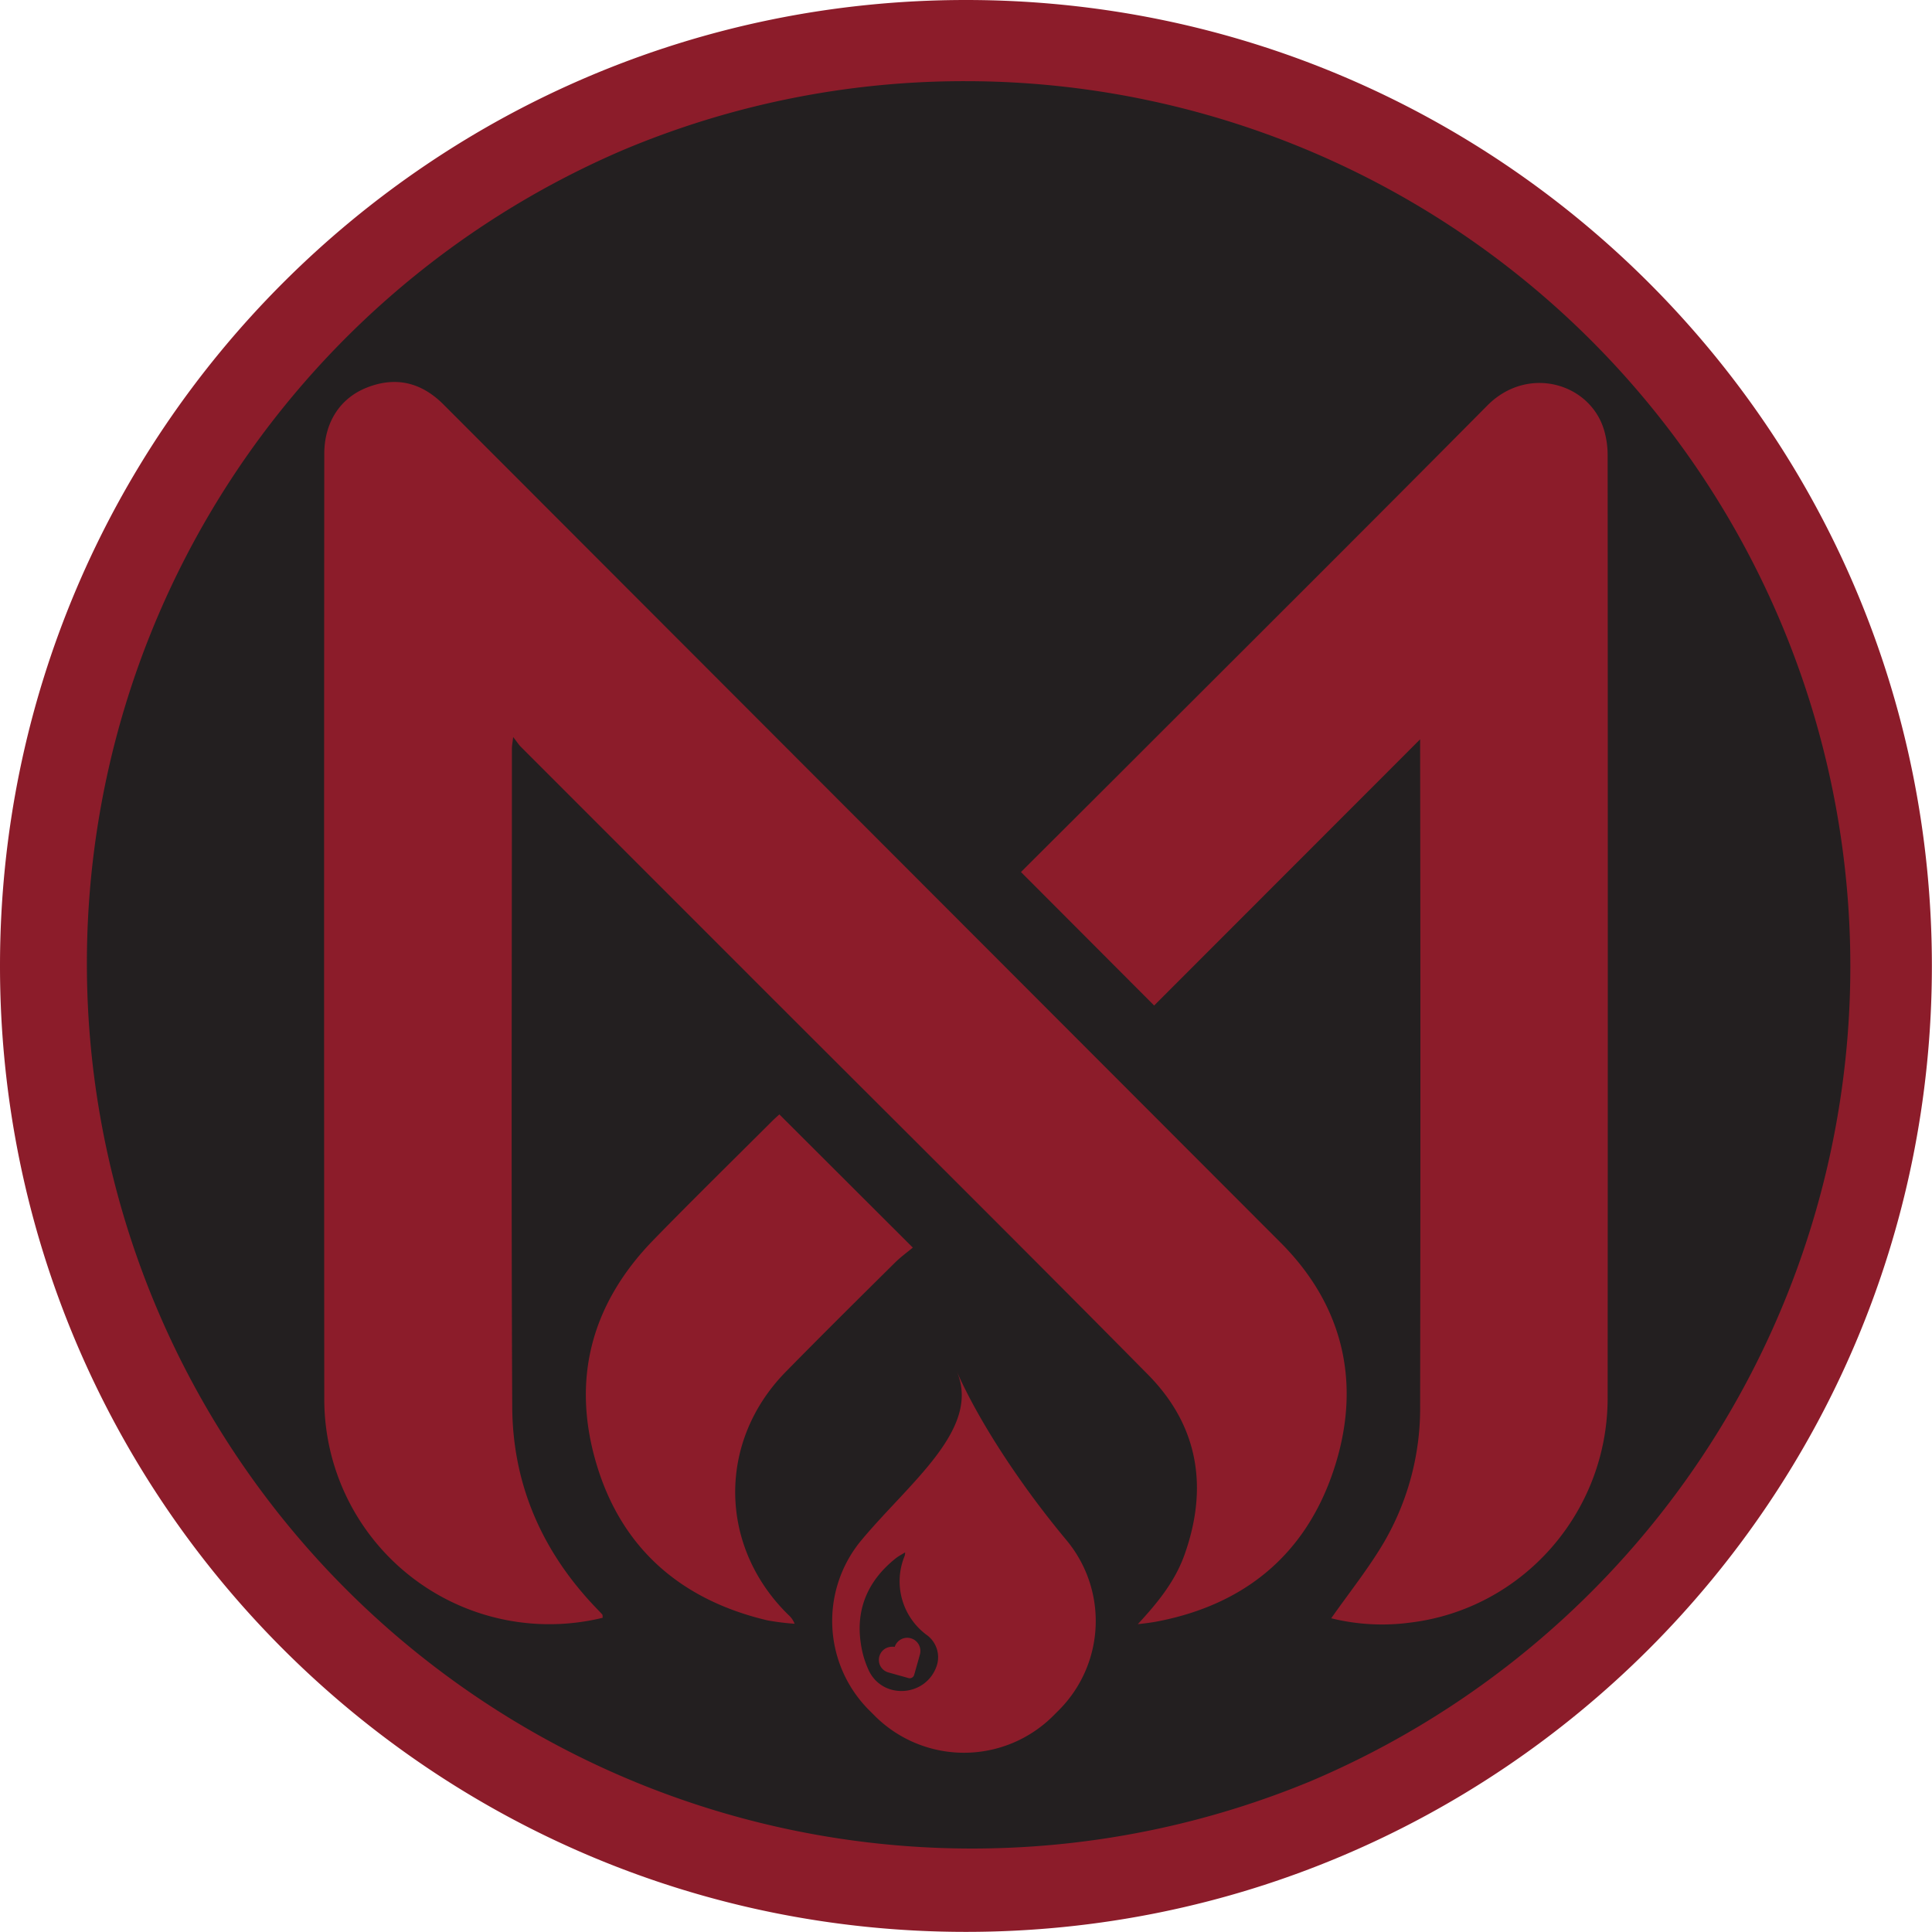
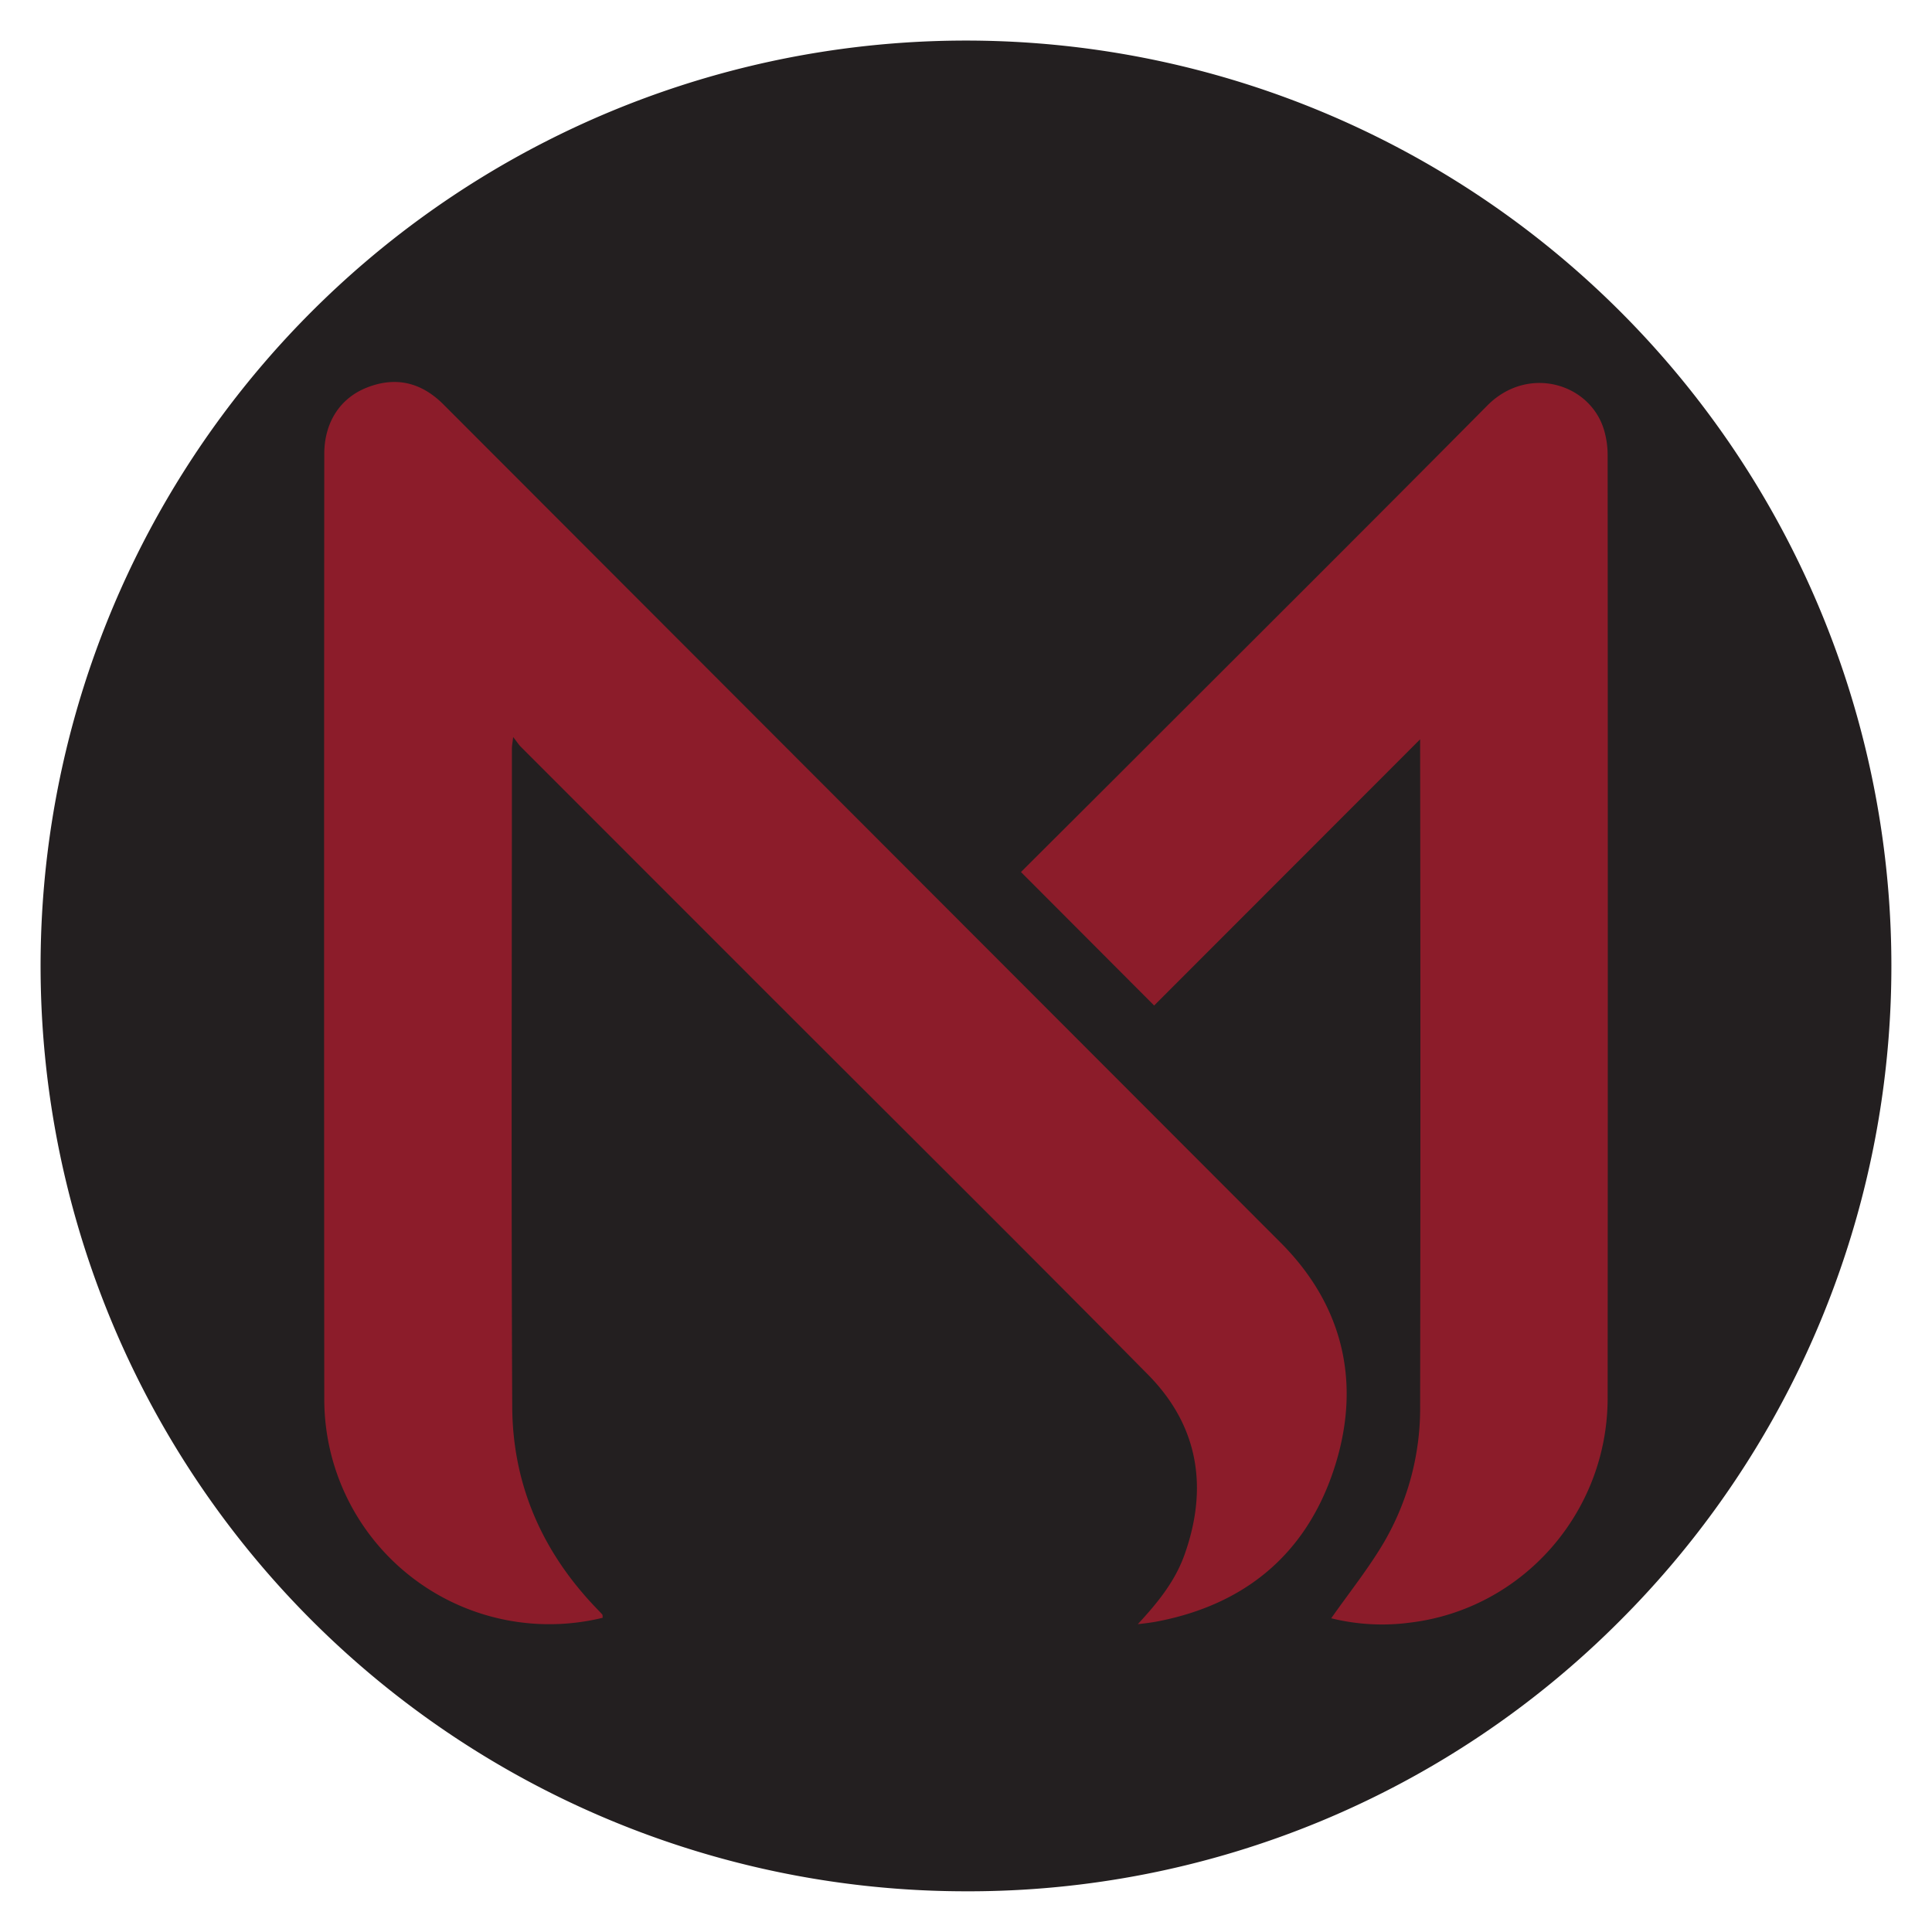
<svg xmlns="http://www.w3.org/2000/svg" viewBox="0 0 476.03 476.03">
  <defs>
    <style>.cls-1{fill:#231f20;}.cls-2{fill:#8c1c2a;}</style>
  </defs>
  <g data-name="Layer 2" id="Layer_2">
    <g data-name="Layer 1" id="Layer_1-2">
      <path d="M238,466A228,228,0,0,1,76.78,76.78,228,228,0,1,1,399.24,399.24,226.49,226.49,0,0,1,238,466Z" class="cls-1" />
-       <path d="M238,20a218.08,218.08,0,0,1,84.86,418.9A218.08,218.08,0,0,1,153.16,37.12,216.64,216.64,0,0,1,238,20m0-20C106.56,0,0,106.56,0,238S106.56,476,238,476,476,369.46,476,238,369.46,0,238,0Z" class="cls-2" />
      <path d="M280.35,400.18c4.84-5.22,9.08-10.43,11.43-16.9,6-16.62,3.57-31.93-8.9-44.56C249.25,304.66,215.26,271,181.41,237.11L128.32,184c-.53-.54-.94-1.2-1.88-2.4-.17,1.49-.31,2.16-.31,2.82,0,54.05-.18,108.11.08,162.16.09,19.14,7.35,35.71,20.63,49.57.53.55,1.06,1.09,1.56,1.66.1.11.06.35.1.8a55.45,55.45,0,0,1-68.6-53.74q-.09-116.47,0-233c0-7.74,3.85-13.78,10.56-16.4,7.14-2.79,13.4-1.21,18.78,4.16Q212.49,203,315.65,306.29c15.6,15.69,19.92,35.16,12.89,56.11-6.89,20.55-21.76,32.89-43.17,37.07C283.72,399.8,282,400,280.35,400.18Z" class="cls-2" />
      <path d="M328,398.73c4.44-6.33,9.26-12.33,13.11-18.91a65.66,65.66,0,0,0,8.8-33.54q.13-80.77,0-161.55v-2.57l-65.54,65.59-32.81-32.89c8.63-8.61,17.6-17.53,26.54-26.47,29.47-29.46,59-58.84,88.34-88.45,10-10.1,25.35-5.52,28.78,6a21.75,21.75,0,0,1,.89,6.16q.08,116.18,0,232.35c0,28.23-21,52.05-48.75,55.36A52.13,52.13,0,0,1,328,398.73Z" class="cls-2" />
-       <path d="M224.91,307.4c-1.37,1.14-3,2.32-4.4,3.71-9,8.91-18,17.82-26.84,26.83-16.93,17.18-16.65,43.07.57,59.94a5.7,5.7,0,0,1,1.55,2.2,61.55,61.55,0,0,1-6.68-.83c-21.22-5-35.94-17.65-42.16-38.58s-1.18-39.47,14-55.1c9.62-9.88,19.47-19.53,29.23-29.27.66-.66,1.36-1.27,1.85-1.72Z" class="cls-2" />
-       <path d="M262.78,379.5c-12-14.39-22-30.09-27.1-41.75,6.22,14.2-11.44,27.36-23.44,41.75a31.1,31.1,0,0,0,1.91,41.88l1.37,1.37a31.11,31.11,0,0,0,44,0l1.37-1.37A31.1,31.1,0,0,0,262.78,379.5Zm-32.06,31.17c-2.73,7.45-13.16,8.12-16.62,1a23.57,23.57,0,0,1-2-6.74c-1.3-8.58,1.86-15.62,8.64-21,.7-.55,1.51-.95,2.26-1.43a2.25,2.25,0,0,1-.18,1.06,16.42,16.42,0,0,0,5.62,19.36A6.75,6.75,0,0,1,230.72,410.67Z" class="cls-2" />
-       <path d="M225.25,412.66a1.14,1.14,0,0,1-1.43.8l-.8-.23-4.11-1.15a3.18,3.18,0,0,1-2.35-2.82,3.25,3.25,0,0,1,1.74-3.16,3.7,3.7,0,0,1,2.15-.32,3.24,3.24,0,0,1,6.17,2c-.4,1.51-.85,3-1.26,4.51C225.32,412.38,225.28,412.52,225.25,412.66Z" class="cls-2" />
    </g>
  </g>
</svg>